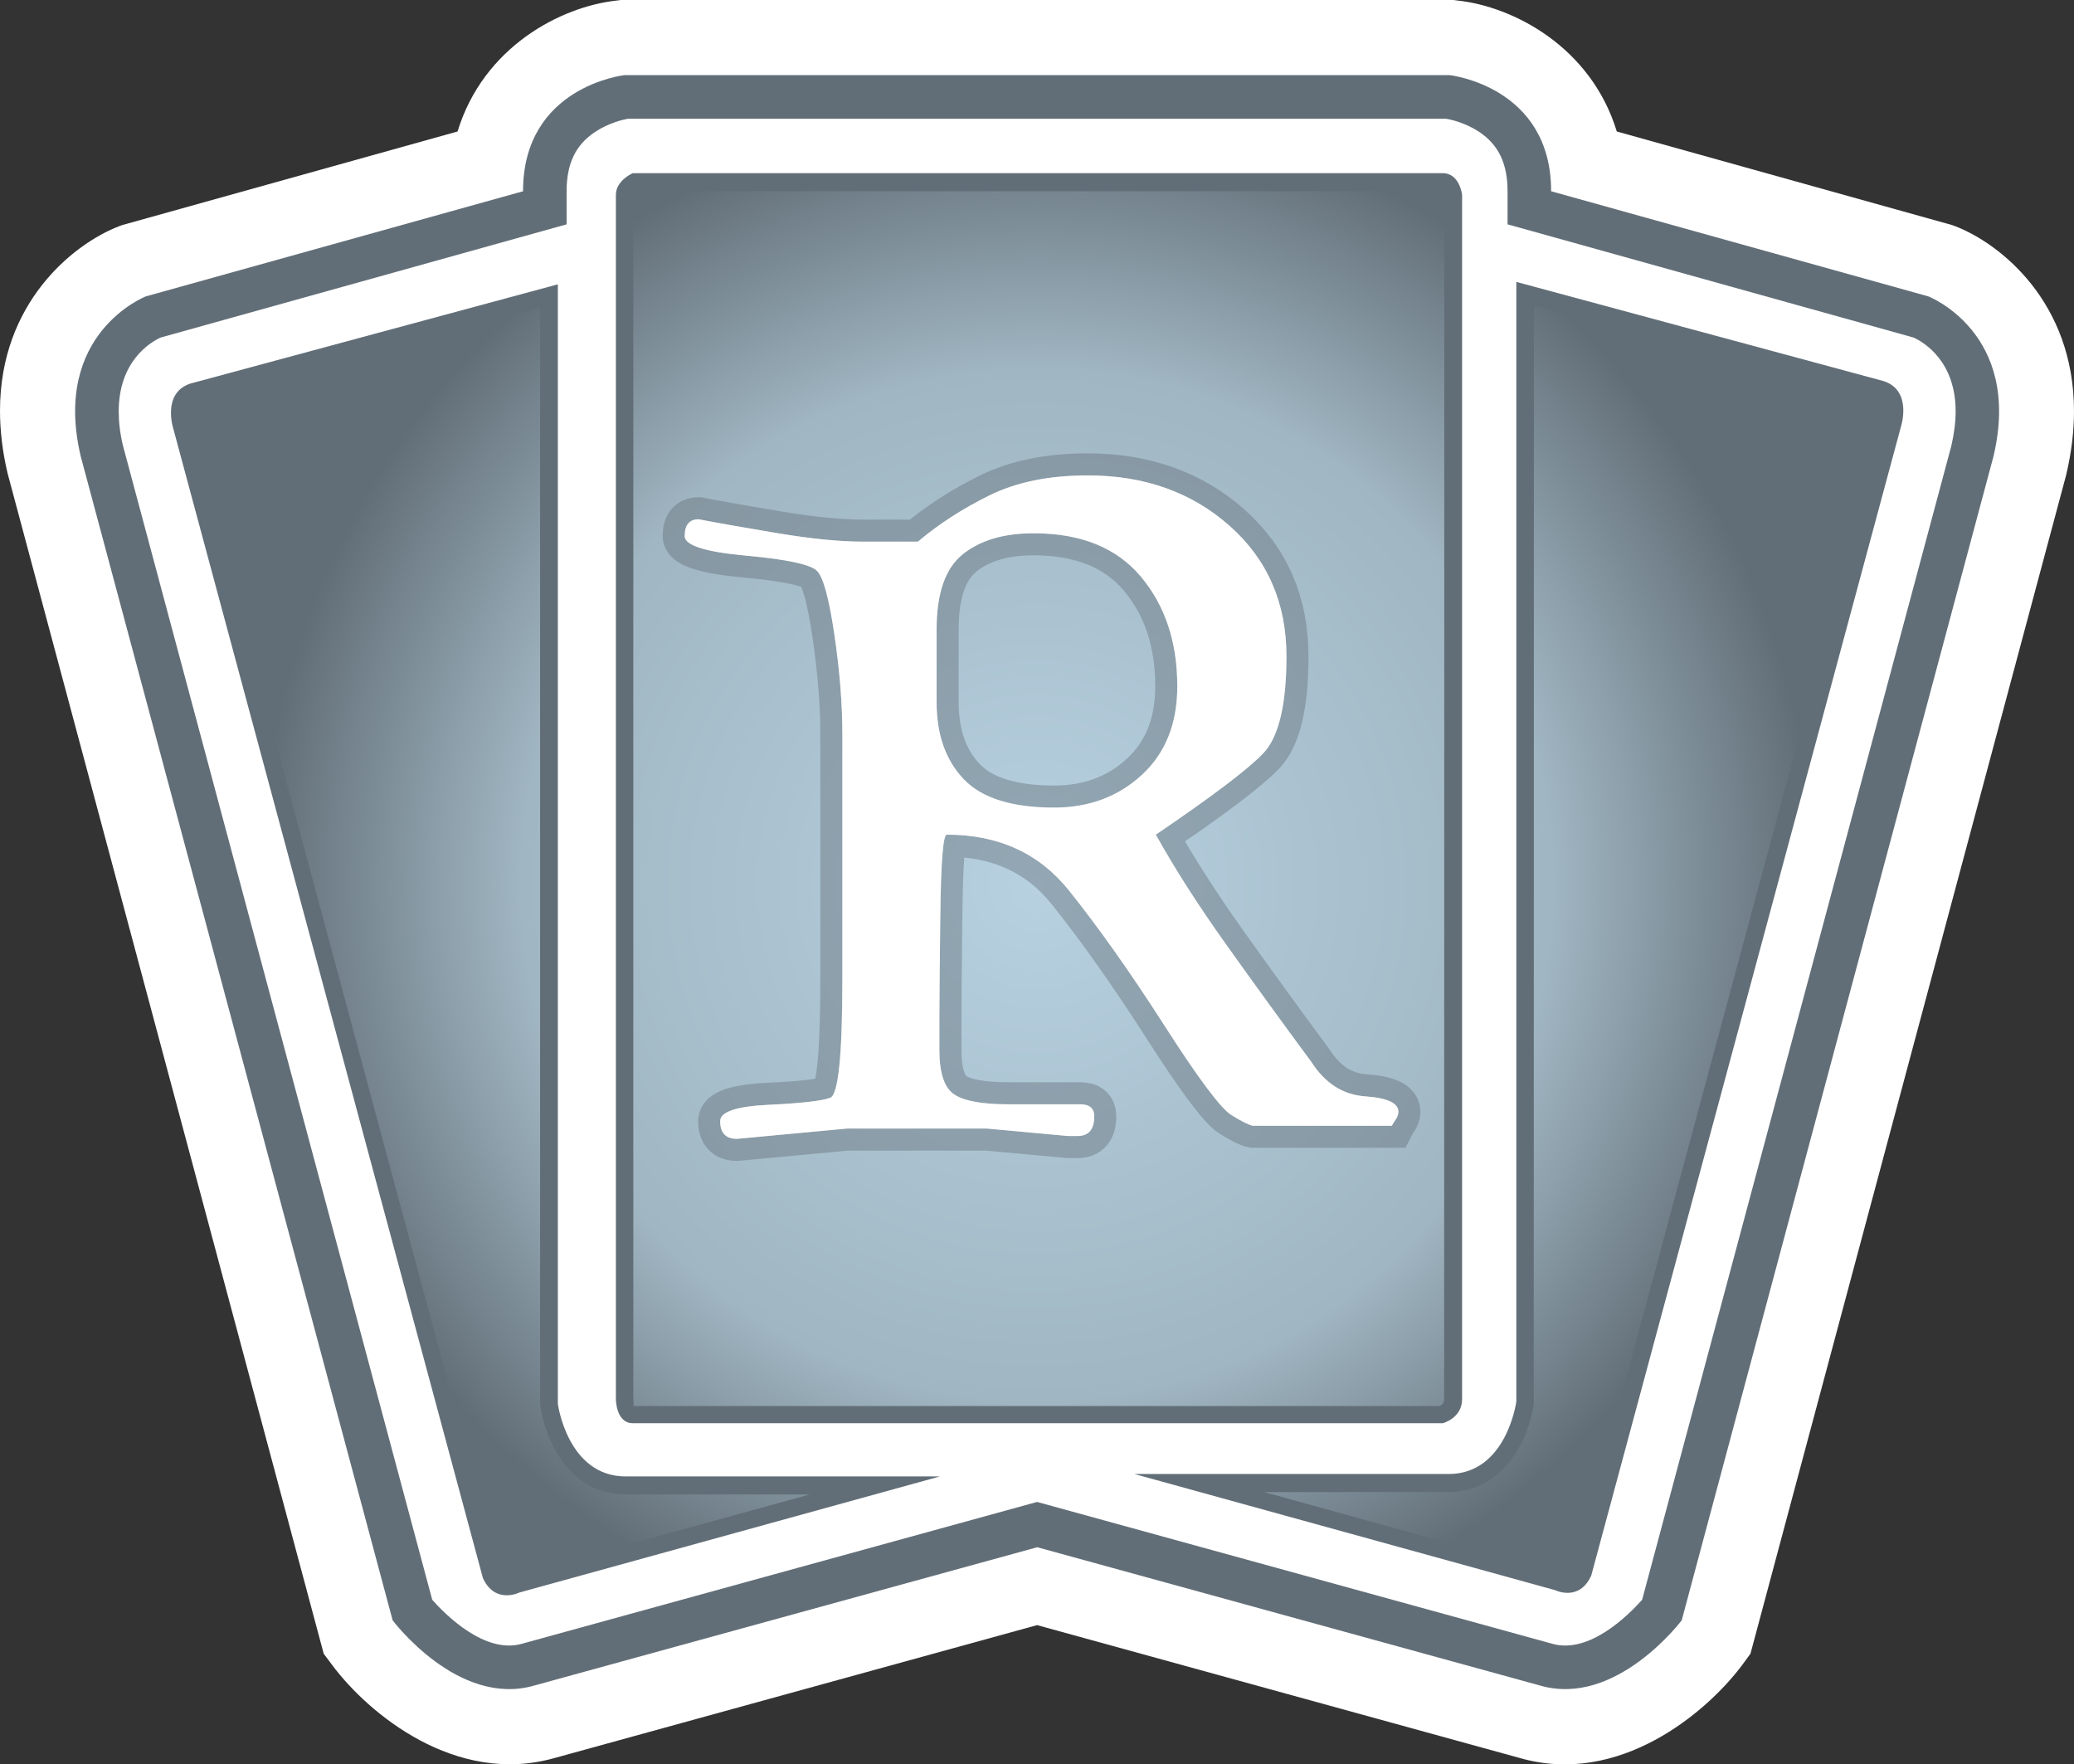
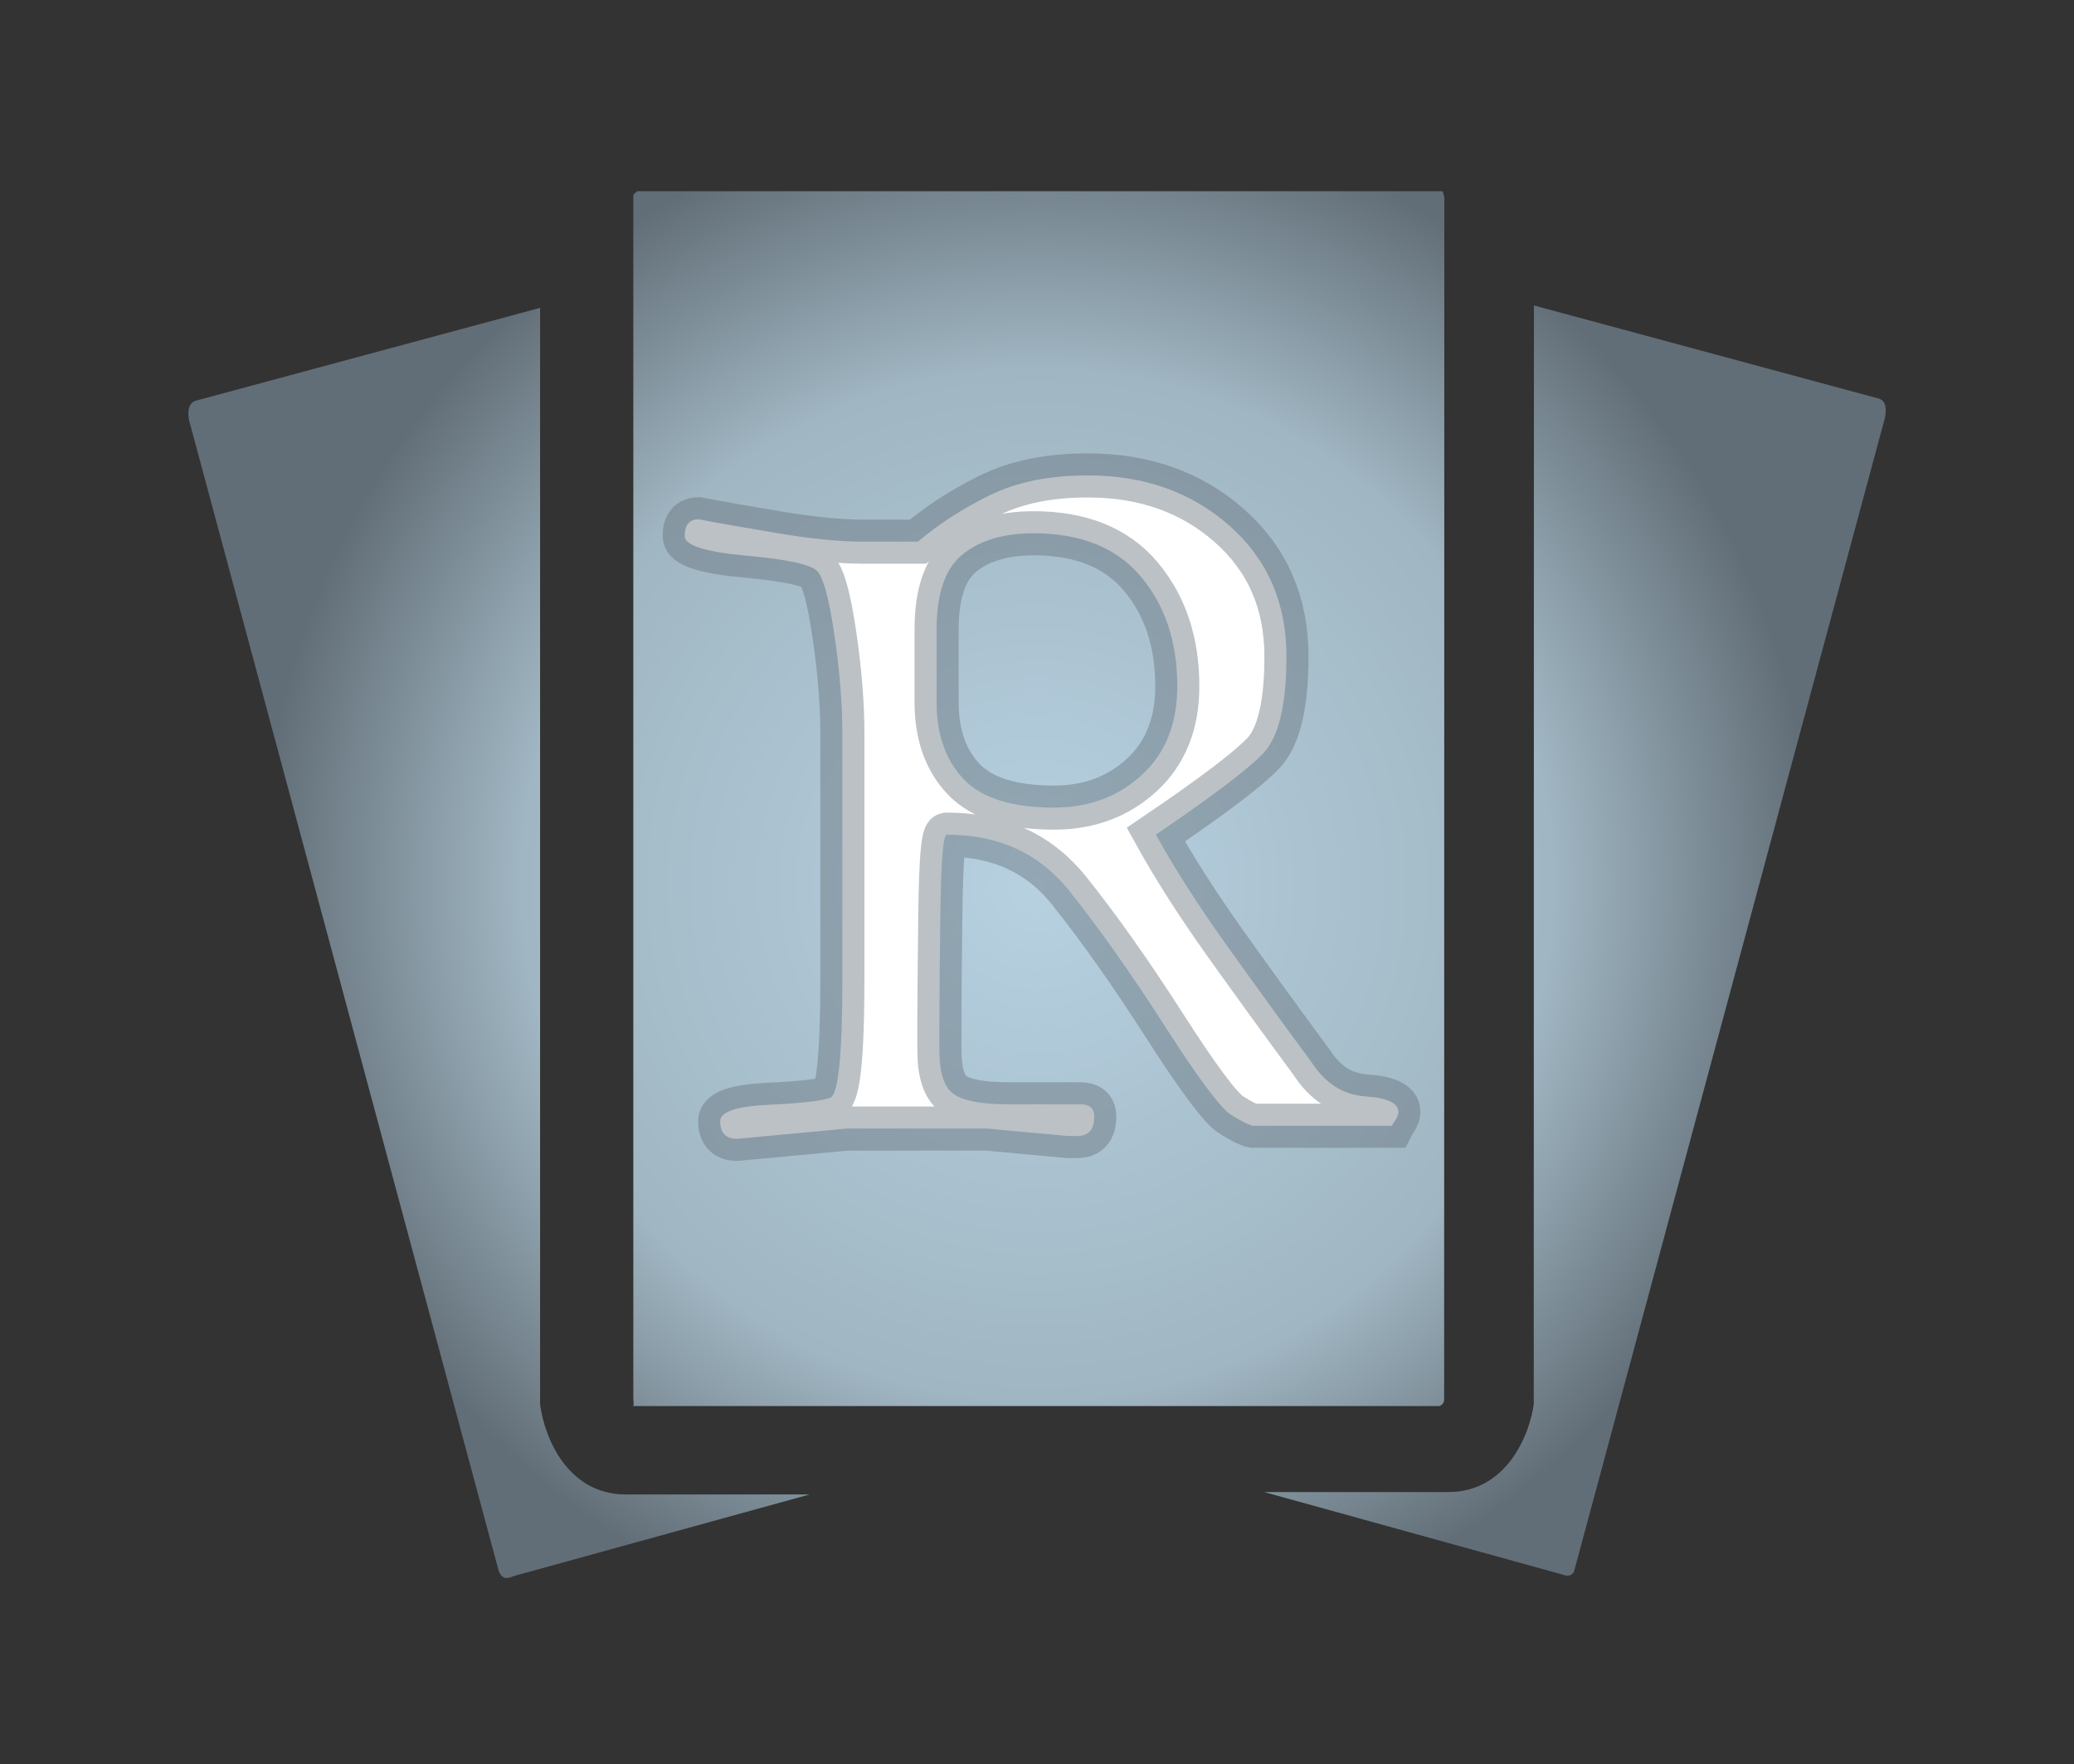
<svg xmlns="http://www.w3.org/2000/svg" xmlns:ns2="http://www.inkscape.org/namespaces/inkscape" xmlns:xlink="http://www.w3.org/1999/xlink" version="1.1" width="600" height="510.349" id="svg6261">
  <rect width="100%" height="100%" fill="#333333" stroke="none" />
  <defs id="defs6263">
    <radialGradient cx="0" cy="0" r="1" fx="0" fy="0" id="radialGradient450" gradientUnits="userSpaceOnUse" gradientTransform="matrix(17.571,0,0,-17.571,134.71,372.048)" spreadMethod="pad">
      <stop id="stop452" style="stop-color:#b7d1e1;stop-opacity:1" offset="0" />
      <stop id="stop454" style="stop-color:#a0b6c2;stop-opacity:1" offset="0.663" />
      <stop id="stop456" style="stop-color:#626e77;stop-opacity:1" offset="1" />
    </radialGradient>
    <radialGradient cx="0" cy="0" r="1" fx="0" fy="0" id="radialGradient3775" xlink:href="#radialGradient450" gradientUnits="userSpaceOnUse" gradientTransform="matrix(17.571,0,0,-17.571,134.71,372.048)" spreadMethod="pad" />
  </defs>
-   <path d="m 419.342,0 -239.768,0 -1.148,0.153 C 162.223,1.901 139.844,13.562 132.368,38.033 111.993,43.71 35.392,65.093 35.392,65.093 L 34.448,65.437 C 21.23,70.528 0,87.573 0,118.767 c 0,5.575 0.65,11.61 2.194,18.142 l 91.452,341.426 2.539,3.394 c 10.322,13.805 35.545,34.932 64.302,26.767 0,0 128.923,-35.494 139.538,-38.428 10.666,2.934 139.793,38.479 139.793,38.479 28.553,8.114 53.725,-13.014 64.098,-26.818 l 2.488,-3.394 91.299,-340.827 C 599.298,130.824 600,124.649 600,118.92 600,87.522 578.821,70.528 565.654,65.437 l -0.944,-0.344 c 0,0 -76.652,-21.383 -96.976,-27.06 C 460.258,13.562 437.829,1.901 421.676,0.153 L 420.528,0 419.342,0 z" ns2:connector-curvature="0" id="path440" style="fill:#ffffff;fill-opacity:1;fill-rule:nonzero;stroke:none" />
-   <path d="m 180.709,21.727 c 0,0 -29.395,3.19 -29.395,33.593 L 42.217,85.723 c 0,0 -27.265,10.513 -18.882,46.198 l 90.253,336.757 c 0,0 18.882,25.211 40.916,18.882 l 145.573,-40.023 145.522,40.023 c 21.983,6.328 40.916,-18.882 40.916,-18.882 L 576.729,131.921 C 585.098,96.236 557.834,85.723 557.834,85.723 L 448.737,55.32 c 0,-30.403 -29.395,-33.593 -29.395,-33.593 l -238.632,0 z" ns2:connector-curvature="0" id="path442" style="fill:#626e77;fill-opacity:1;fill-rule:nonzero;stroke:none" />
-   <path d="m 181.666,34.346 c -1.352,0.243 -5.588,1.187 -9.518,3.828 -5.639,3.738 -8.229,9.173 -8.229,17.147 l 0,9.569 c 0,0 -115.769,32.291 -117.466,32.751 -3.036,1.391 -12.108,6.877 -12.108,21.37 0,2.947 0.344,6.239 1.238,9.926 0.153,0.599 88.02,328.528 89.462,333.81 3.84,4.338 15.259,15.795 25.963,12.707 l 149.018,-41.018 149.018,41.018 c 10.755,3.088 22.123,-8.369 26.014,-12.707 1.442,-5.282 89.308,-333.21 89.462,-333.81 0.842,-3.687 1.238,-6.979 1.238,-9.926 0,-14.493 -9.122,-19.98 -12.159,-21.37 C 551.952,97.18 436.132,64.889 436.132,64.889 l 0,-9.569 c 0,-7.974 -2.59,-13.409 -8.178,-17.147 -3.981,-2.641 -8.165,-3.585 -9.569,-3.828 l -236.719,0 z" ns2:connector-curvature="0" id="path444" style="fill:#ffffff;fill-opacity:1;fill-rule:nonzero;stroke:none" />
-   <path d="m 438.671,81.539 0,323.845 c 0,0 -2.794,20.975 -19.584,20.975 l -90.903,0 121.702,33.593 c 0,0 6.979,3.483 10.462,-4.236 l 89.564,-332.215 c 0,0 3.483,-10.462 -4.937,-13.256 L 438.671,81.539 z M 55.078,110.947 c -8.421,2.781 -4.886,13.256 -4.886,13.256 l 89.513,332.266 c 3.534,7.668 10.513,4.185 10.513,4.185 l 121.702,-33.593 -90.903,0 c -16.841,0 -19.635,-20.987 -19.635,-20.987 l 0,-323.833 -106.303,28.706 z m 127.979,-60.857 234.333,0 c 4.886,0 5.588,6.277 5.588,6.277 l 0,348.316 c 0,5.575 -5.588,6.979 -5.588,6.979 l -234.333,0 c -4.886,0 -4.886,-6.979 -4.886,-6.979 l 0,-348.316 c 0,-4.185 4.886,-6.277 4.886,-6.277" ns2:connector-curvature="0" id="path446" style="fill:#626e77;fill-opacity:1;fill-rule:nonzero;stroke:none" />
  <g transform="matrix(12.758,0,0,-12.758,-1418.614,5002.475)" id="g448">
    <path d="m 125.645,387.77 c -0.047,-0.036 -0.09,-0.075 -0.09,-0.094 l 0,0 0,-27.297 c 0.004,-0.063 0.023,-0.152 -0.016,-0.152 l 0,0 18.297,0 c 0.051,0.019 0.105,0.066 0.105,0.148 l 0,0 0.004,27.254 c -0.007,0.055 -0.039,0.129 -0.039,0.141 l 0,0 -18.261,0 z m 20.328,-27.5 c -0.094,-0.692 -0.614,-1.993 -1.934,-1.993 l 0,0 -4.18,0 6.766,-1.871 c 0.012,-0.008 0.063,-0.023 0.109,-0.023 l 0,0 c 0.036,0 0.106,0 0.153,0.094 l 0,0 7.023,26.058 c 0.016,0.047 0.137,0.453 -0.105,0.531 l 0,0 -7.828,2.114 -0.004,-24.91 z m -30.34,22.75 c -0.262,-0.086 -0.145,-0.493 -0.121,-0.555 l 0,0 6.992,-25.981 c 0.07,-0.156 0.141,-0.156 0.176,-0.156 l 0,0 c 0.05,0 0.097,0.016 0.175,0.047 l 0,0 6.7,1.848 -4.176,0 c -1.32,0 -1.844,1.3 -1.938,2.043 l 0,0 0,24.859 -7.808,-2.105 z" ns2:connector-curvature="0" id="path458" style="fill:url(#radialGradient3775);fill-opacity:1;fill-rule:nonzero;stroke:none" />
  </g>
  <g transform="translate(270.608,230.174)" id="text6169" style="font-size:269.888px;font-style:normal;font-variant:normal;font-weight:100;font-stretch:normal;text-align:start;line-height:125%;letter-spacing:0px;word-spacing:0px;writing-mode:lr-tb;text-anchor:start;fill:#ffffff;fill-opacity:1;stroke:#626e77;stroke-width:12.758;stroke-opacity:0.427;font-family:GoudyMedieval;-inkscape-font-specification:GoudyMedieval Thin">
    <path d="m 44.066,-92.662 c 16.374,1.88e-4 30.049,4.858 41.025,14.574 10.976,9.716 16.464,22.311 16.464,37.784 -1.6e-4,14.035 -2.25,23.391 -6.75,28.069 -4.5,4.678 -14.846,12.506 -31.039,23.482 5.397,9.719 12.1,20.201 20.109,31.446 8.008,11.245 16.328,22.716 24.96,34.411 3.959,6.117 9.133,9.399 15.521,9.847 6.388,0.448 9.583,1.931 9.583,4.452 -1.8e-4,0.719 -0.271,1.484 -0.811,2.294 -0.541,0.81 -0.902,1.396 -1.083,1.758 l -40.21,0 C 90.755,95.275 88.685,94.24 85.627,92.351 82.568,90.462 76.137,81.87 66.333,66.576 56.529,51.281 47.309,38.236 38.672,27.441 30.034,16.646 18.248,11.248 3.313,11.248 2.237,11.248 1.608,18.939 1.427,34.322 1.246,49.705 1.155,59.557 1.155,63.878 c -5.23e-5,4.497 -5.23e-5,7.105 0,7.825 -5.23e-5,0.719 -5.23e-5,1.351 0,1.894 -5.23e-5,6.655 1.44,10.927 4.32,12.816 2.88,1.889 8.098,2.833 15.653,2.833 l 20.78,0 c 2.696,6e-6 4.044,1.17 4.044,3.509 -9.7e-5,3.778 -1.617,5.667 -4.851,5.667 l -2.702,0 -23.482,-2.158 -40.482,0 -31.85,2.973 c -3.234,-4e-6 -4.851,-1.71 -4.851,-5.131 1.1e-5,-2.702 4.722,-4.276 14.166,-4.724 9.444,-0.448 15.336,-1.122 17.675,-2.022 2.339,-0.9 3.509,-12.327 3.509,-34.28 l 0,-70.981 c -2.4e-5,-8.637 -0.765,-18.173 -2.294,-28.609 -1.529,-10.435 -3.193,-16.597 -4.991,-18.486 -1.798,-1.889 -8.636,-3.373 -20.513,-4.452 -11.877,-1.079 -17.815,-2.969 -17.815,-5.671 2.1e-5,-3.234 1.351,-4.851 4.052,-4.851 5.579,1.076 13.226,2.424 22.942,4.044 9.716,1.62 17.992,2.43 24.828,2.43 l 15.649,0 c 5.941,-5.04 12.824,-9.495 20.648,-13.363 7.824,-3.868 17.315,-5.802 28.473,-5.802 z m -43.718,44.534 0,21.052 c -5.155e-5,9.357 2.608,16.779 7.825,22.267 C 13.389,0.68 22.114,3.424 34.348,3.424 44.423,3.424 52.881,0.275 59.72,-6.024 66.558,-12.322 69.978,-20.868 69.978,-31.663 c -1.21e-4,-12.772 -3.509,-23.342 -10.526,-31.71 -7.017,-8.368 -17.362,-12.552 -31.035,-12.552 -8.637,1.72e-4 -15.475,2.025 -20.513,6.074 -5.038,4.05 -7.557,11.291 -7.557,21.723 z" ns2:connector-curvature="0" id="path3013" />
  </g>
  <g transform="translate(270.608,230.174)" id="text6173" style="font-size:269.888px;font-style:normal;font-variant:normal;font-weight:100;font-stretch:normal;text-align:start;line-height:125%;letter-spacing:0px;word-spacing:0px;writing-mode:lr-tb;text-anchor:start;fill:#ffffff;fill-opacity:1;stroke:#626e77;stroke-width:12.758;stroke-opacity:0;font-family:GoudyMedieval;-inkscape-font-specification:GoudyMedieval Thin">
-     <path d="m 44.066,-92.662 c 16.374,1.88e-4 30.049,4.858 41.025,14.574 10.976,9.716 16.464,22.311 16.464,37.784 -1.6e-4,14.035 -2.25,23.391 -6.75,28.069 -4.5,4.678 -14.846,12.506 -31.039,23.482 5.397,9.719 12.1,20.201 20.109,31.446 8.008,11.245 16.328,22.716 24.96,34.411 3.959,6.117 9.133,9.399 15.521,9.847 6.388,0.448 9.583,1.931 9.583,4.452 -1.8e-4,0.719 -0.271,1.484 -0.811,2.294 -0.541,0.81 -0.902,1.396 -1.083,1.758 l -40.21,0 C 90.755,95.275 88.685,94.24 85.627,92.351 82.568,90.462 76.137,81.87 66.333,66.576 56.529,51.281 47.309,38.236 38.672,27.441 30.034,16.646 18.248,11.248 3.313,11.248 2.237,11.248 1.608,18.939 1.427,34.322 1.246,49.705 1.155,59.557 1.155,63.878 c -5.23e-5,4.497 -5.23e-5,7.105 0,7.825 -5.23e-5,0.719 -5.23e-5,1.351 0,1.894 -5.23e-5,6.655 1.44,10.927 4.32,12.816 2.88,1.889 8.098,2.833 15.653,2.833 l 20.78,0 c 2.696,6e-6 4.044,1.17 4.044,3.509 -9.7e-5,3.778 -1.617,5.667 -4.851,5.667 l -2.702,0 -23.482,-2.158 -40.482,0 -31.85,2.973 c -3.234,-4e-6 -4.851,-1.71 -4.851,-5.131 1.1e-5,-2.702 4.722,-4.276 14.166,-4.724 9.444,-0.448 15.336,-1.122 17.675,-2.022 2.339,-0.9 3.509,-12.327 3.509,-34.28 l 0,-70.981 c -2.4e-5,-8.637 -0.765,-18.173 -2.294,-28.609 -1.529,-10.435 -3.193,-16.597 -4.991,-18.486 -1.798,-1.889 -8.636,-3.373 -20.513,-4.452 -11.877,-1.079 -17.815,-2.969 -17.815,-5.671 2.1e-5,-3.234 1.351,-4.851 4.052,-4.851 5.579,1.076 13.226,2.424 22.942,4.044 9.716,1.62 17.992,2.43 24.828,2.43 l 15.649,0 c 5.941,-5.04 12.824,-9.495 20.648,-13.363 7.824,-3.868 17.315,-5.802 28.473,-5.802 z m -43.718,44.534 0,21.052 c -5.155e-5,9.357 2.608,16.779 7.825,22.267 C 13.389,0.68 22.114,3.424 34.348,3.424 44.423,3.424 52.881,0.275 59.72,-6.024 66.558,-12.322 69.978,-20.868 69.978,-31.663 c -1.21e-4,-12.772 -3.509,-23.342 -10.526,-31.71 -7.017,-8.368 -17.362,-12.552 -31.035,-12.552 -8.637,1.72e-4 -15.475,2.025 -20.513,6.074 -5.038,4.05 -7.557,11.291 -7.557,21.723 z" ns2:connector-curvature="0" id="path3016" />
-   </g>
+     </g>
</svg>